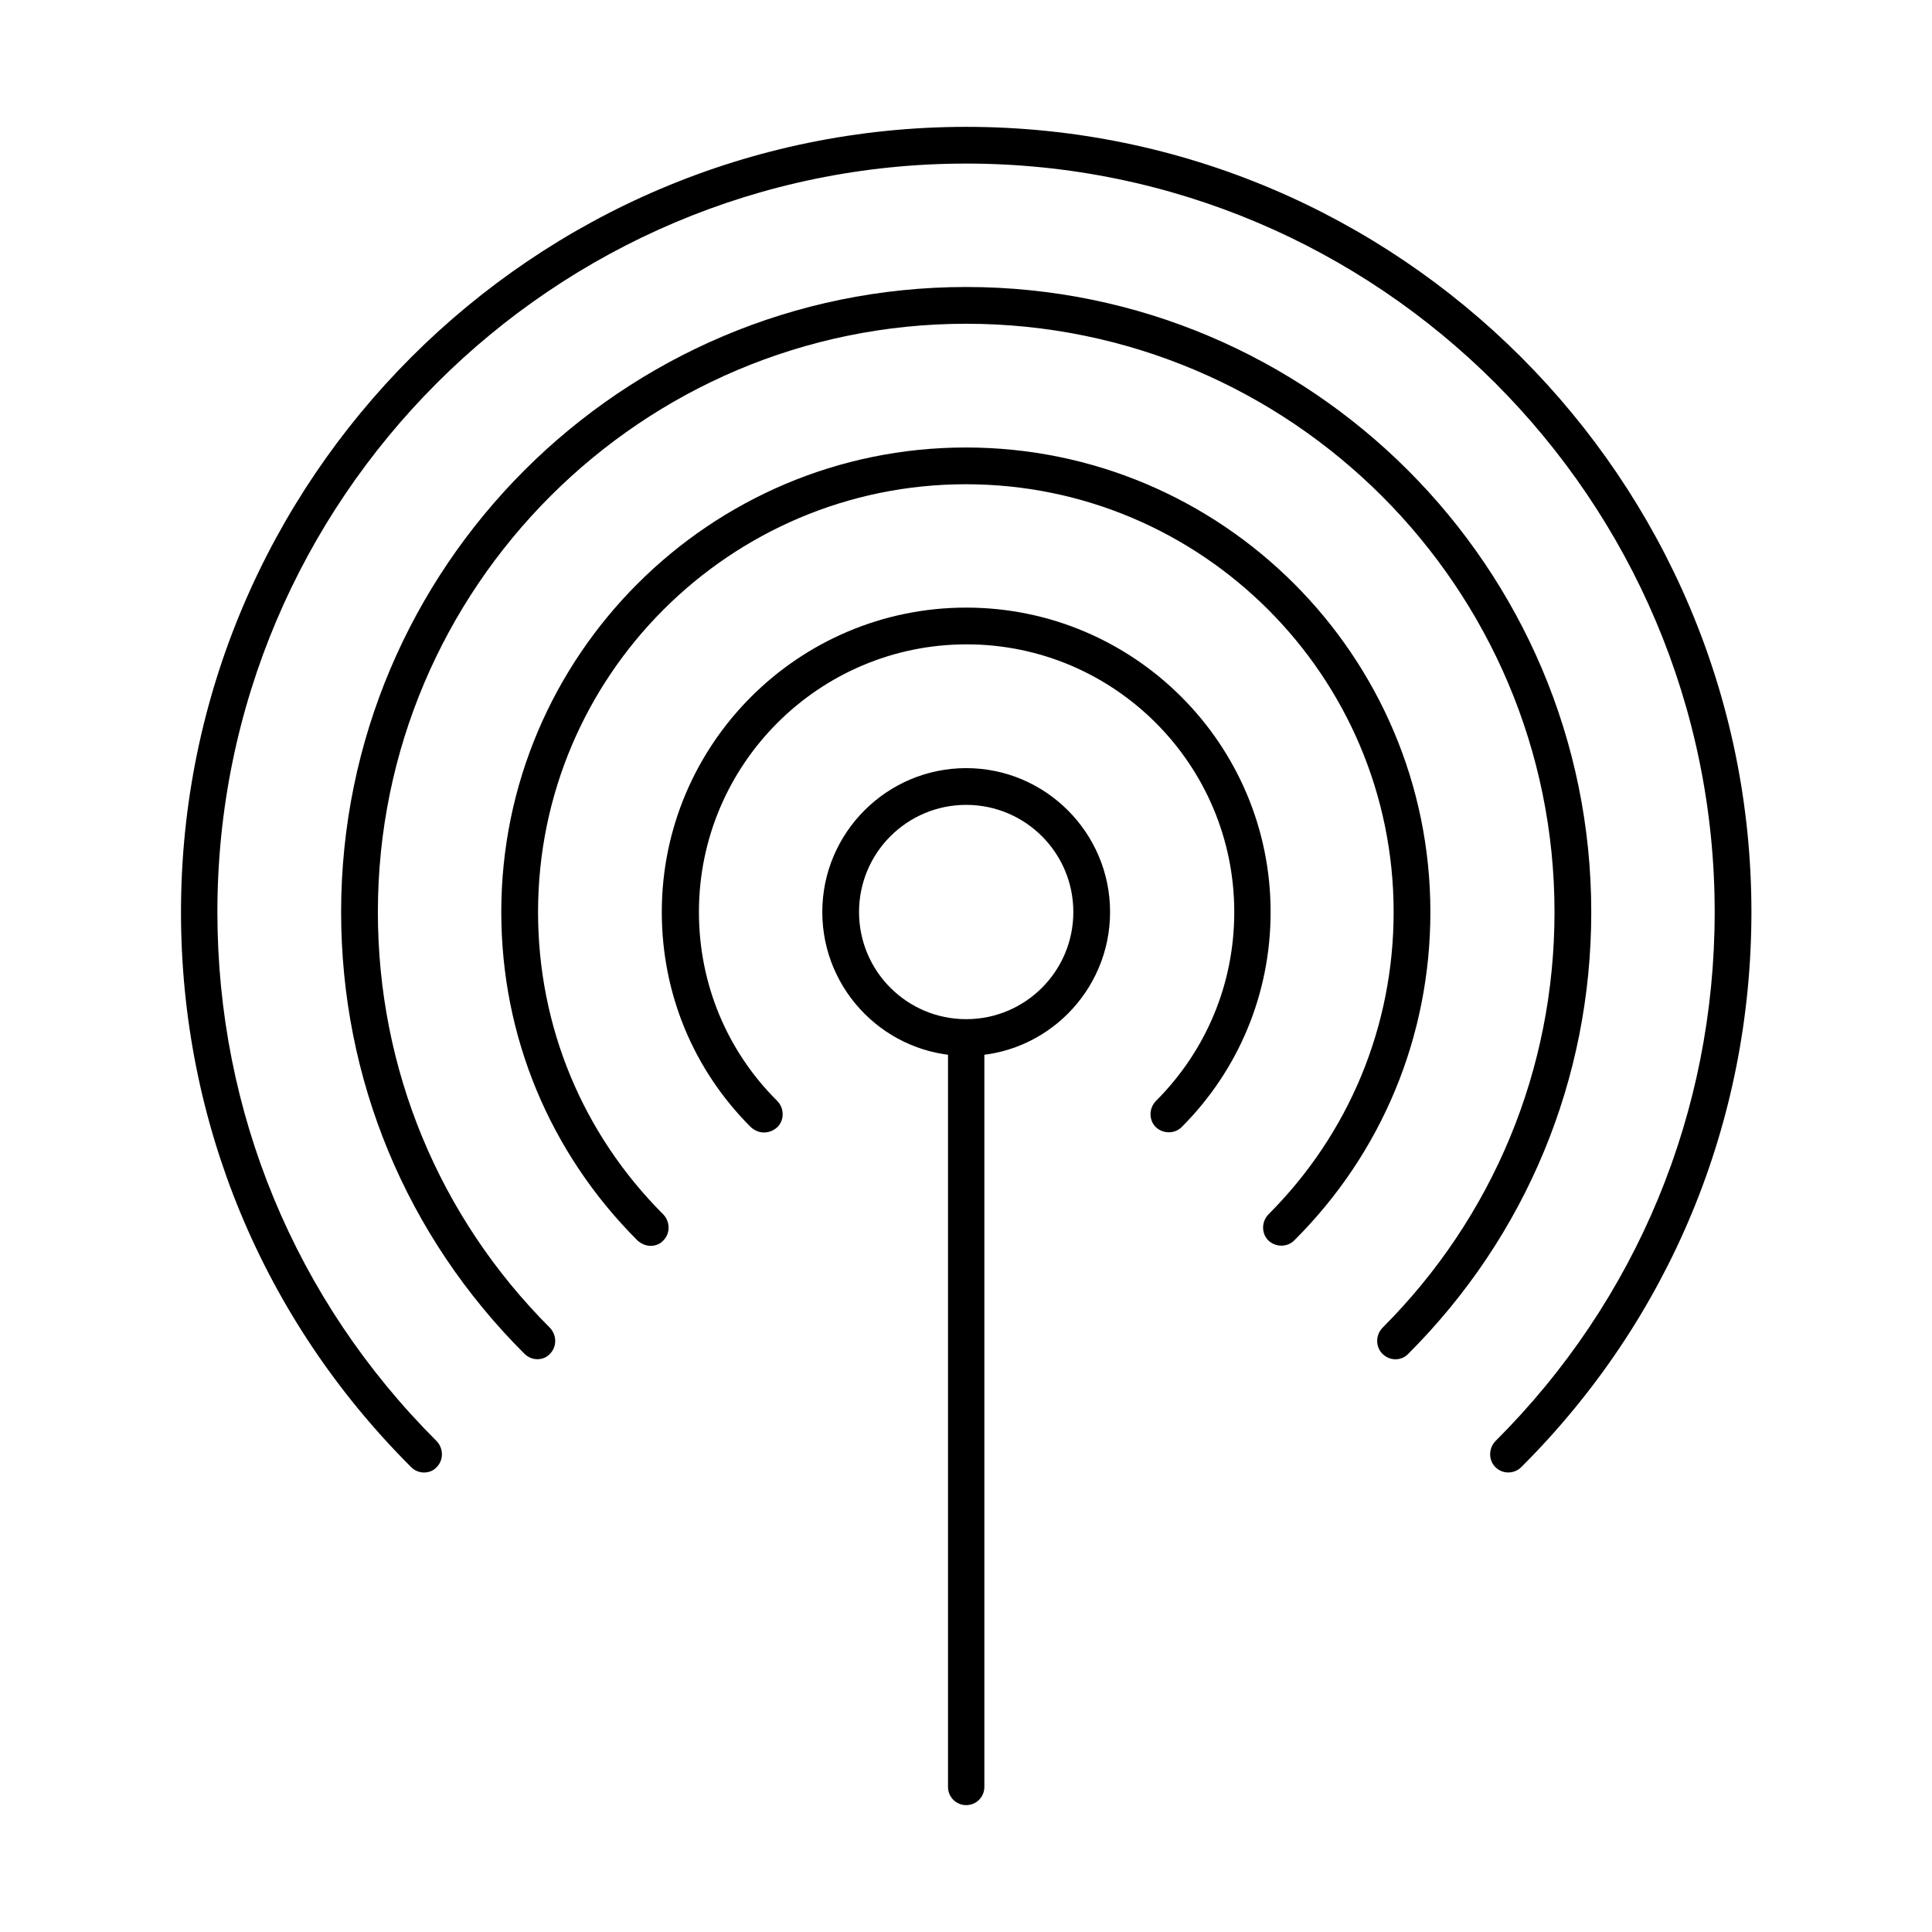
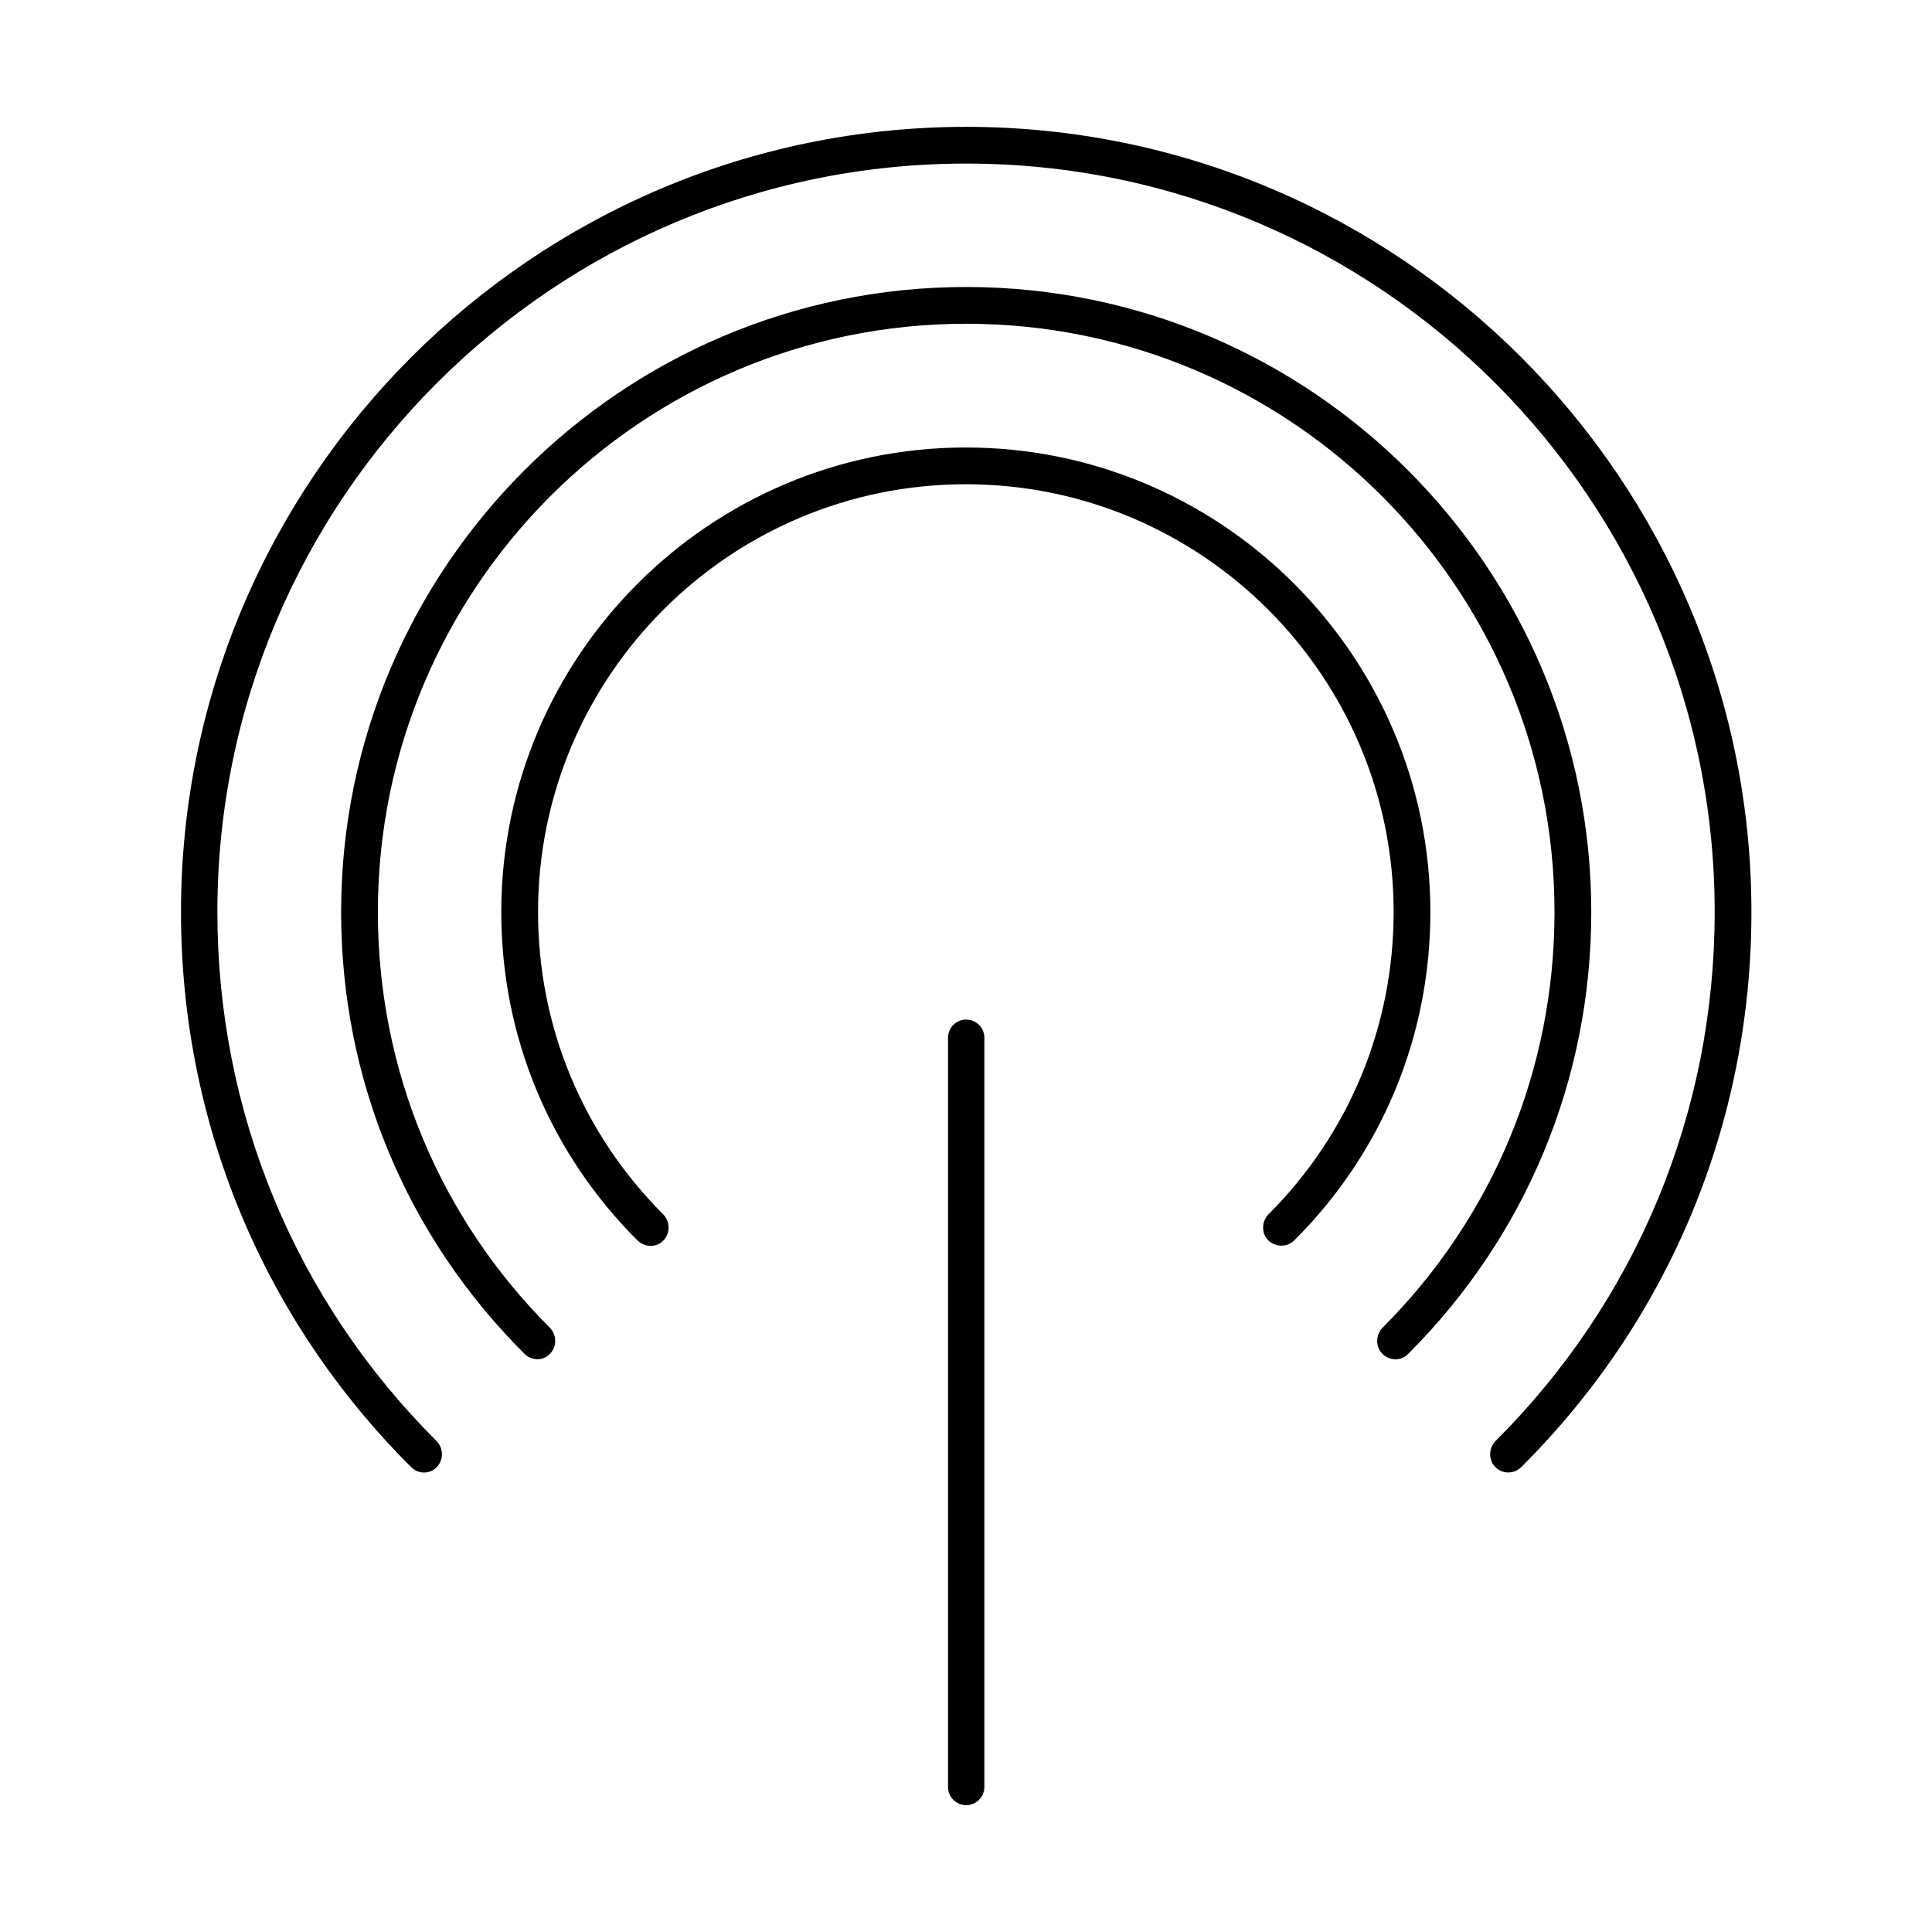
<svg xmlns="http://www.w3.org/2000/svg" fill="#000000" width="800px" height="800px" version="1.1" viewBox="144 144 512 512">
  <g fill-rule="evenodd">
    <path d="m400.05 622.38c-2.664 0-4.816-2.152-4.816-4.816v-198.55c0-2.664 2.152-4.816 4.816-4.816 2.664 0 4.816 2.152 4.816 4.816v198.55c0 2.664-2.152 4.816-4.816 4.816z" />
    <path d="m256.34 534.23c-1.23 0-2.461-0.512-3.383-1.434-39.363-39.258-60.992-91.535-60.992-147.09 0-114.7 93.383-208.09 208.09-208.09s208.09 93.383 208.09 208.09c0 55.559-21.629 107.84-60.988 147.09-1.844 1.844-4.922 1.949-6.867 0-1.844-1.844-1.844-4.922 0-6.867 37.516-37.414 58.121-87.23 58.121-140.23 0-109.37-88.973-198.35-198.35-198.35-109.48 0-198.45 88.977-198.45 198.35 0 52.996 20.602 102.81 58.121 140.23 1.844 1.949 1.844 5.023 0 6.867-0.926 1.023-2.152 1.434-3.383 1.434z" />
    <path d="m286.37 504.2c-1.23 0-2.461-0.512-3.383-1.434-31.363-31.266-48.586-72.781-48.586-117.06 0-91.332 74.316-165.65 165.65-165.65s165.65 74.316 165.65 165.65c0 44.281-17.223 85.797-48.484 117.06-1.844 1.949-4.922 1.949-6.867 0-1.844-1.844-1.844-4.922 0-6.867 29.418-29.418 45.613-68.574 45.613-110.19 0-86-69.906-155.91-155.91-155.91-86 0-155.91 69.906-155.91 155.91 0 41.617 16.195 80.773 45.613 110.19 1.844 1.949 1.844 5.023 0 6.867-0.922 1.027-2.152 1.438-3.383 1.438z" />
    <path d="m316.41 474.16c-1.23 0-2.461-0.512-3.484-1.434-23.27-23.27-36.082-54.121-36.082-87.027 0-67.859 55.25-123.11 123.11-123.11s123.11 55.25 123.11 123.11c0 32.902-12.812 63.859-36.082 87.027-1.844 1.844-4.922 1.844-6.867 0-1.844-1.844-1.844-4.922 0-6.867 21.422-21.422 33.211-49.918 33.211-80.16 0-62.527-50.844-113.37-113.37-113.37-62.527 0-113.37 50.844-113.37 113.37 0 30.34 11.789 58.734 33.211 80.16 1.844 1.949 1.844 5.023 0 6.867-0.922 1.023-2.152 1.434-3.383 1.434z" />
-     <path d="m346.44 444.12c-1.23 0-2.461-0.512-3.484-1.434-15.273-15.273-23.574-35.465-23.574-56.992 0-44.488 36.184-80.672 80.672-80.672 44.488 0 80.672 36.184 80.672 80.672 0 21.527-8.406 41.82-23.574 56.992-1.844 1.844-4.922 1.844-6.867 0-1.844-1.844-1.844-4.922 0-6.867 13.43-13.43 20.809-31.16 20.809-50.125 0-39.055-31.777-70.934-70.934-70.934-39.055 0-70.934 31.777-70.934 70.934 0 18.965 7.379 36.801 20.809 50.125 1.844 1.949 1.844 5.023 0 6.867-1.137 1.023-2.363 1.434-3.594 1.434z" />
-     <path d="m400.05 357.3c-15.684 0-28.395 12.711-28.395 28.395 0 15.684 12.711 28.395 28.395 28.395 15.684 0 28.395-12.711 28.395-28.395 0-15.684-12.711-28.395-28.395-28.395zm0 66.527c-21.012 0-38.133-17.117-38.133-38.133 0-21.012 17.117-38.133 38.133-38.133 21.012 0 38.133 17.117 38.133 38.133-0.004 21.012-17.121 38.133-38.133 38.133z" />
  </g>
</svg>